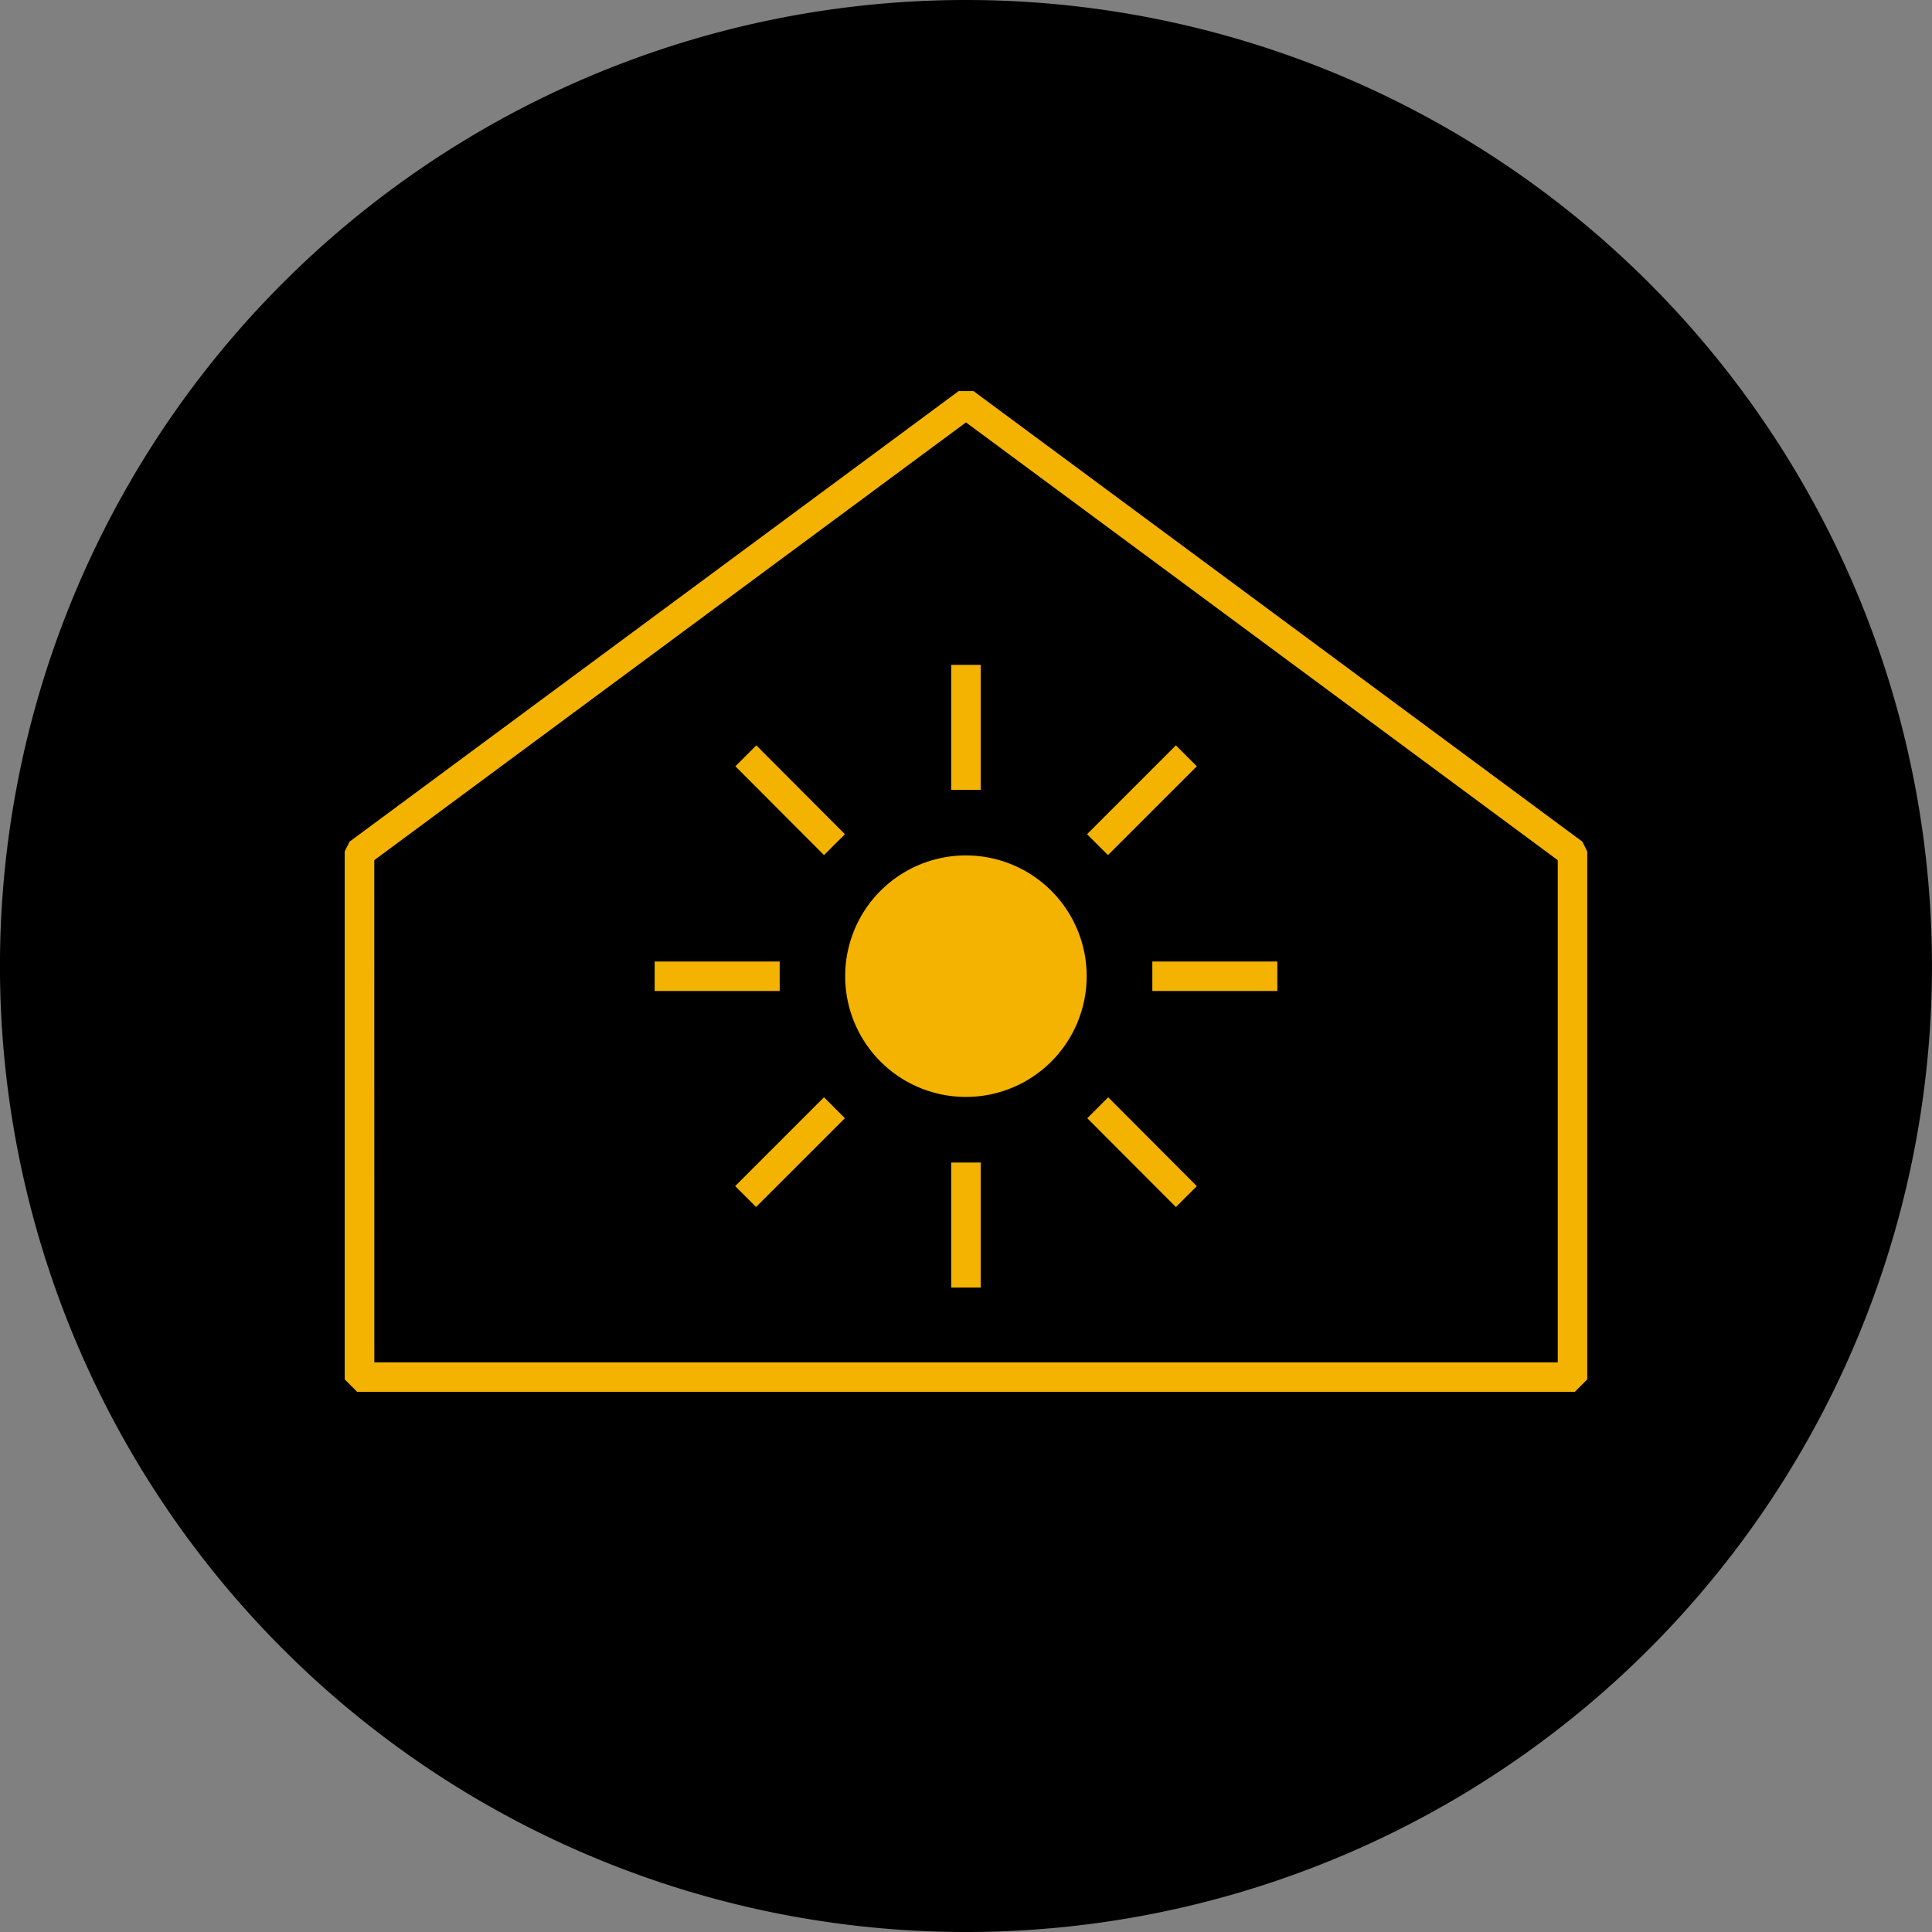
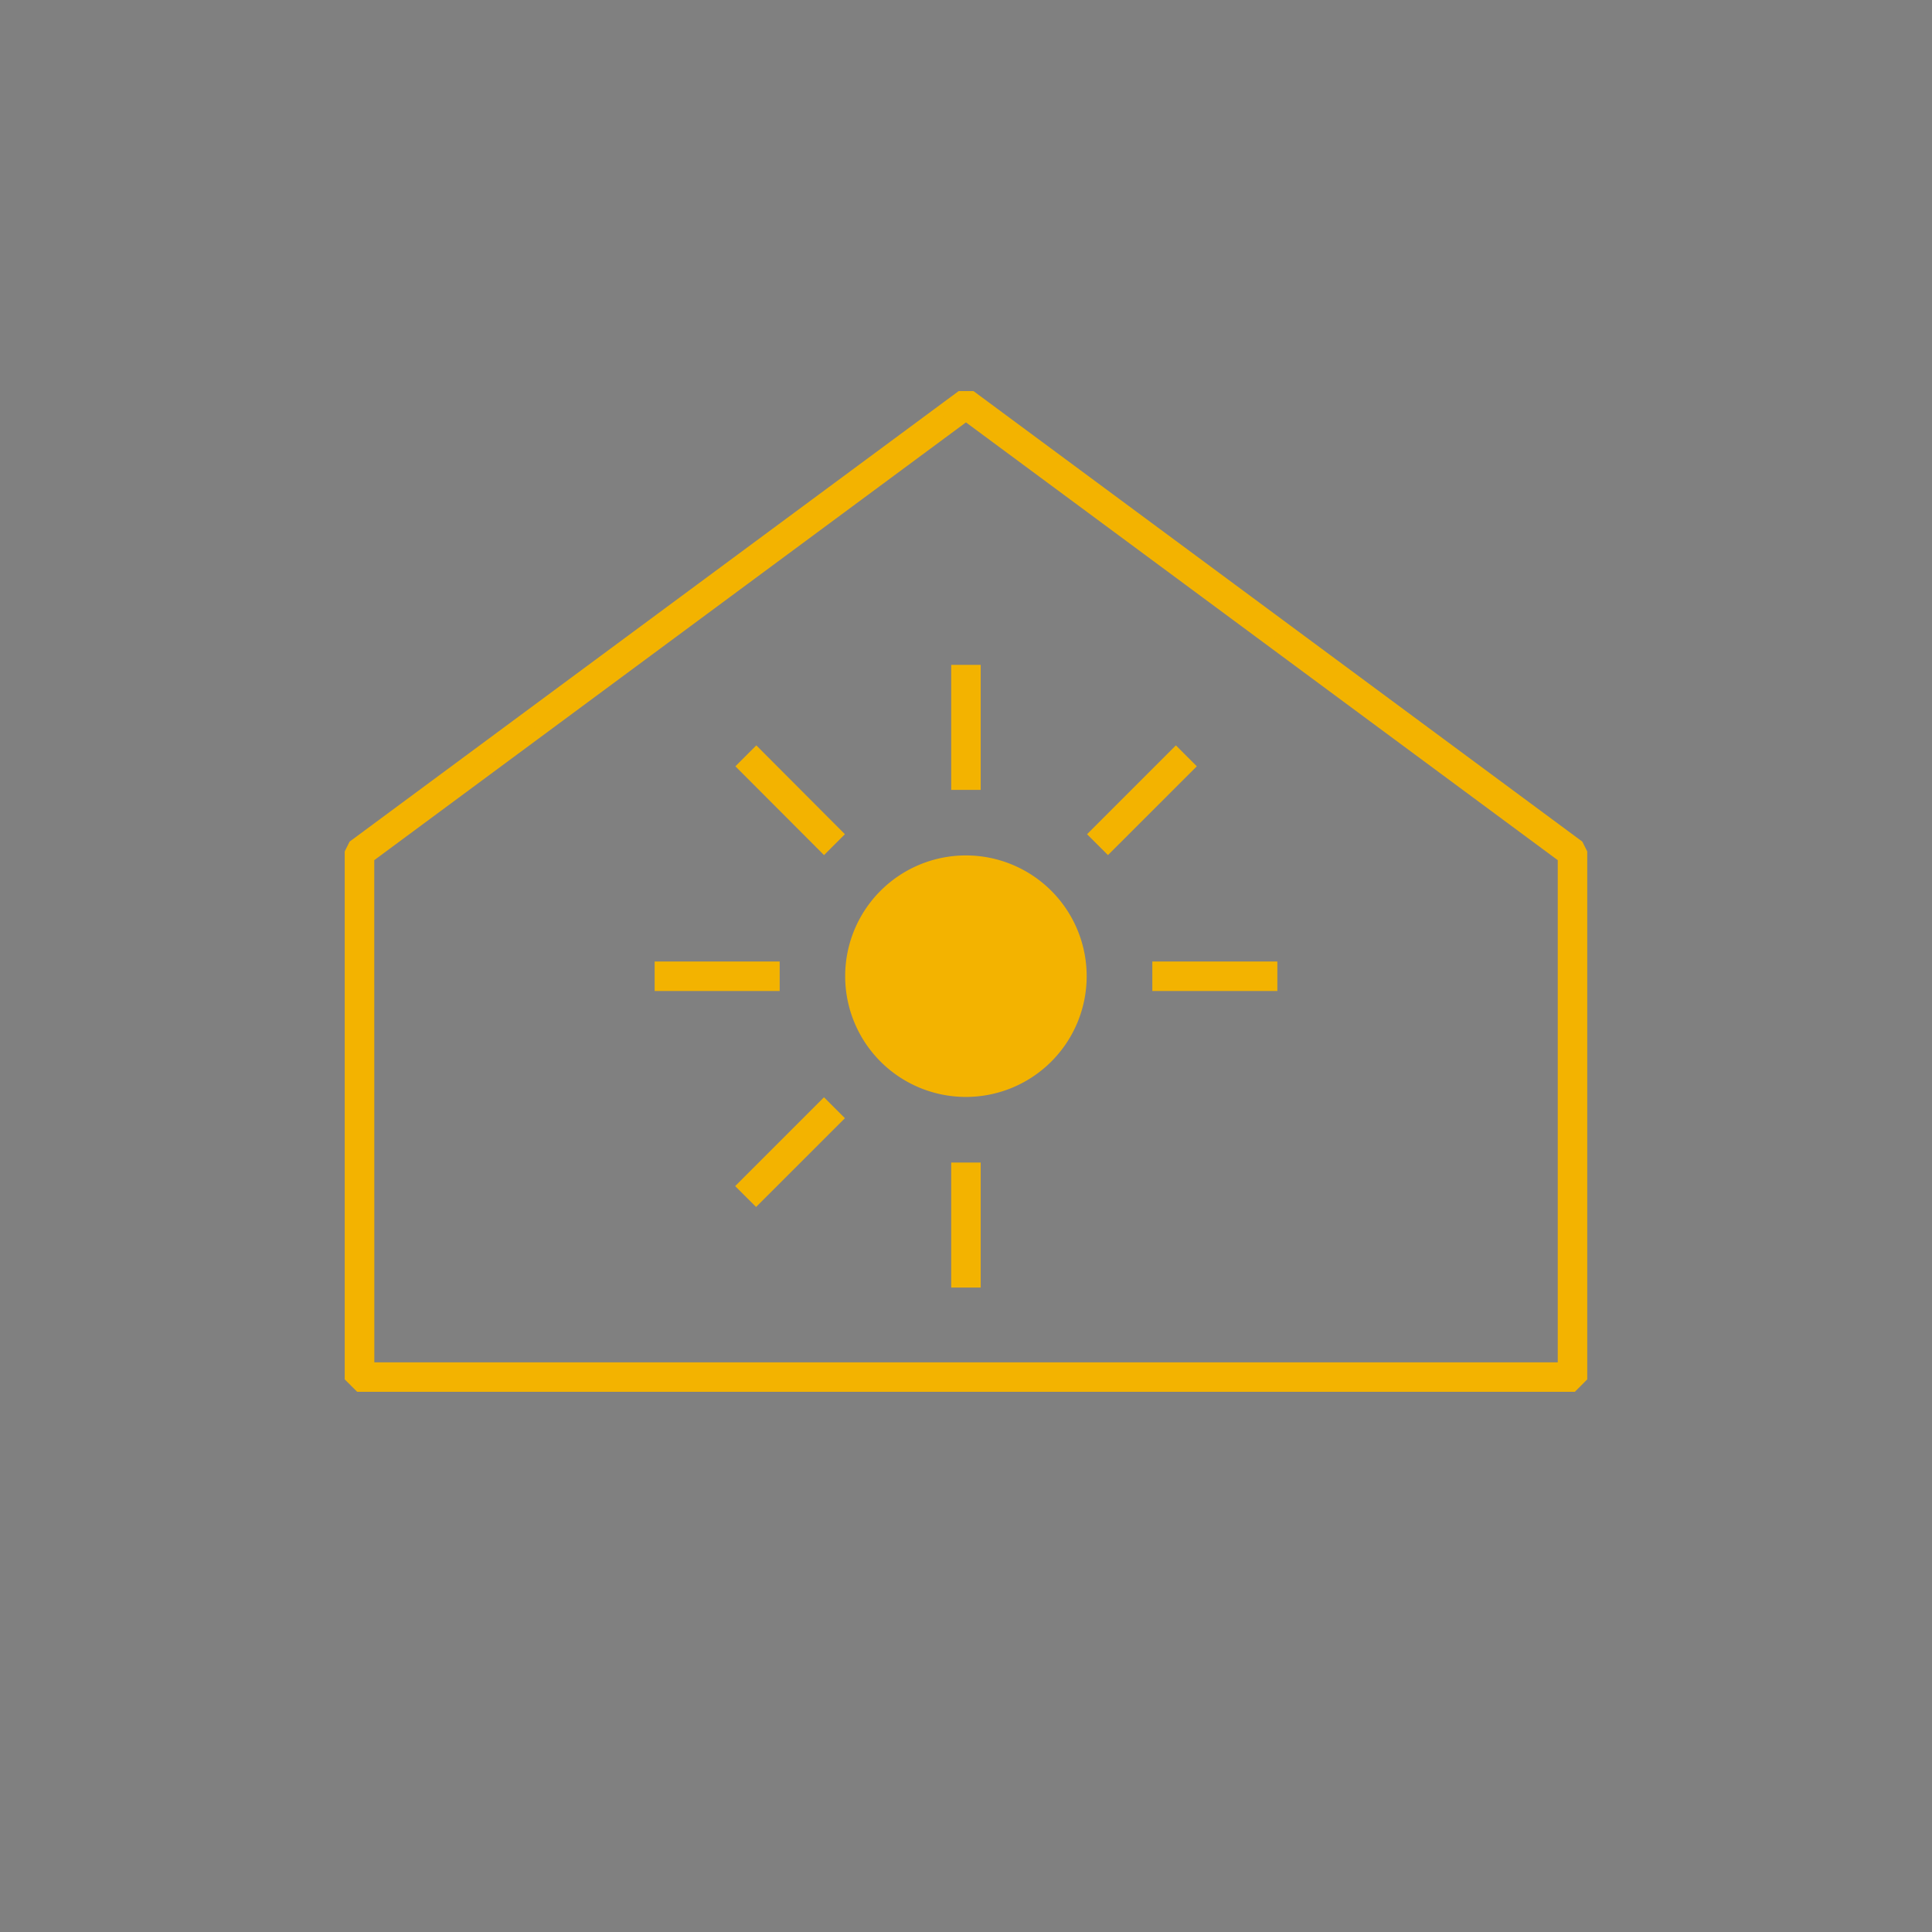
<svg xmlns="http://www.w3.org/2000/svg" height="52" viewBox="0 0 52 52" width="52">
  <rect x="0" y="0" width="52" height="52" fill="#808080" stroke="none" />
  <clipPath id="a">
    <path d="m0 20.819h52v-52h-52z" transform="translate(0 31.181)" />
  </clipPath>
  <g clip-path="url(#a)">
-     <path d="m10.409 20.819a26 26 0 0 0 26-26 26 26 0 0 0 -26-26 26 26 0 0 0 -26 26 26 26 0 0 0 26 26" transform="translate(15.59 31.181)" />
-   </g>
+     </g>
  <path d="m13.194 10.682h-32.65l-.247-.247v-14.113l.1-.2 16.324-12.075h.3l16.319 12.076.1.2v14.112zm-32.4-.494h32.152v-13.741l-16.078-11.894-16.076 11.894z" fill="#f3b300" stroke="#f3b300" stroke-width=".3" transform="translate(29.131 26.629)" />
  <g clip-path="url(#a)">
    <path d="m2.6 1.3a3.25 3.25 0 0 1 -3.25 3.25 3.249 3.249 0 0 1 -3.25-3.25 3.249 3.249 0 0 1 3.25-3.25 3.25 3.25 0 0 1 3.25 3.25" fill="#f3b300" transform="translate(26.648 24.974)" />
  </g>
  <path d="m15.52-17.295h.235v-3.065h-.235z" fill="#fff" transform="translate(10.362 38.405)" />
  <path d="m15.52-9.262h.235v-3.065h-.235z" fill="#fff" transform="translate(10.362 43.767)" />
  <g fill="#f3b300" stroke="#f3b300" stroke-width=".3">
    <path d="m15.442-17.295h.494v-3.065h-.494z" transform="translate(10.31 38.405)" />
    <path d="m15.442-9.262h.494v-3.065h-.494z" transform="translate(10.31 43.767)" />
    <path d="m.874 1.014-2.174-2.178.351-.351 2.173 2.179z" transform="translate(21.305 21.789)" />
-     <path d="m.874 1.014-2.174-2.178.351-.351 2.173 2.179z" transform="translate(30.776 31.261)" />
    <path d="m10.656-15.079h3.065v-.494h-3.065z" transform="translate(7.114 41.602)" />
    <path d="m18.689-15.079h3.065v-.494h-3.065z" transform="translate(12.476 41.602)" />
    <path d="m.141 1.014-.351-.35 2.179-2.179.351.351z" transform="translate(20.209 31.26)" />
    <path d="m.141 1.014-.351-.35 2.179-2.179.351.351z" transform="translate(29.68 21.789)" />
  </g>
</svg>